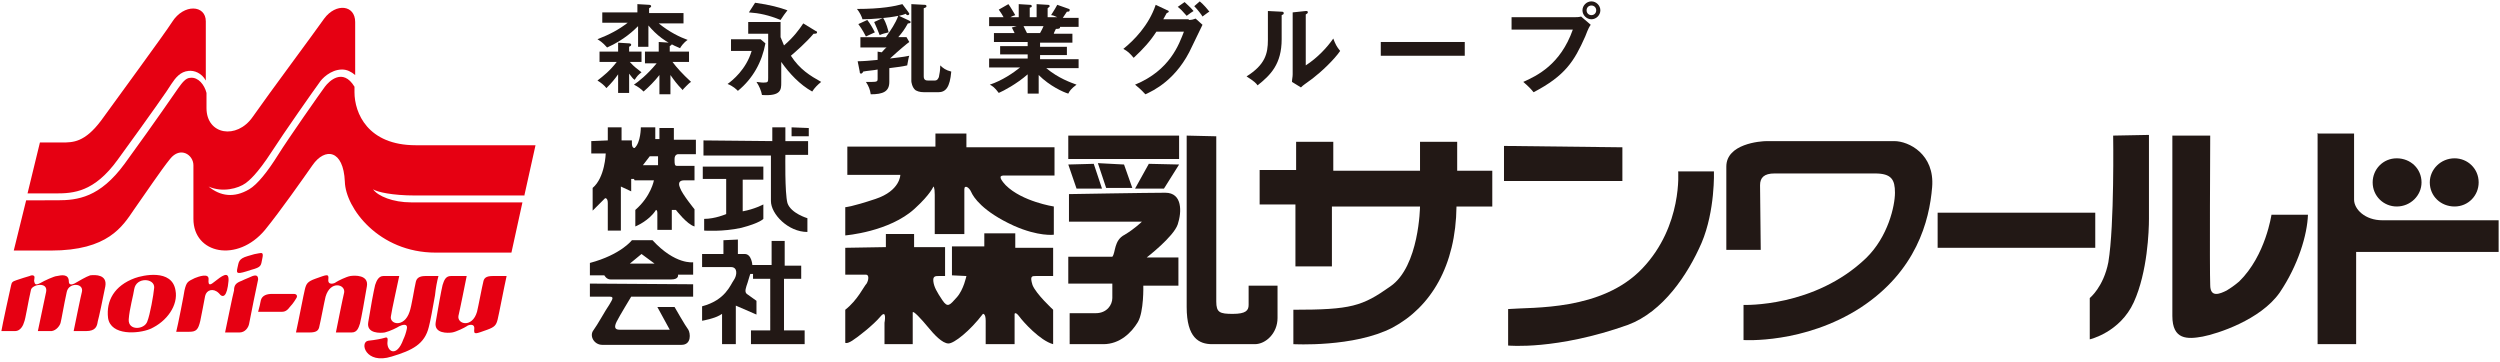
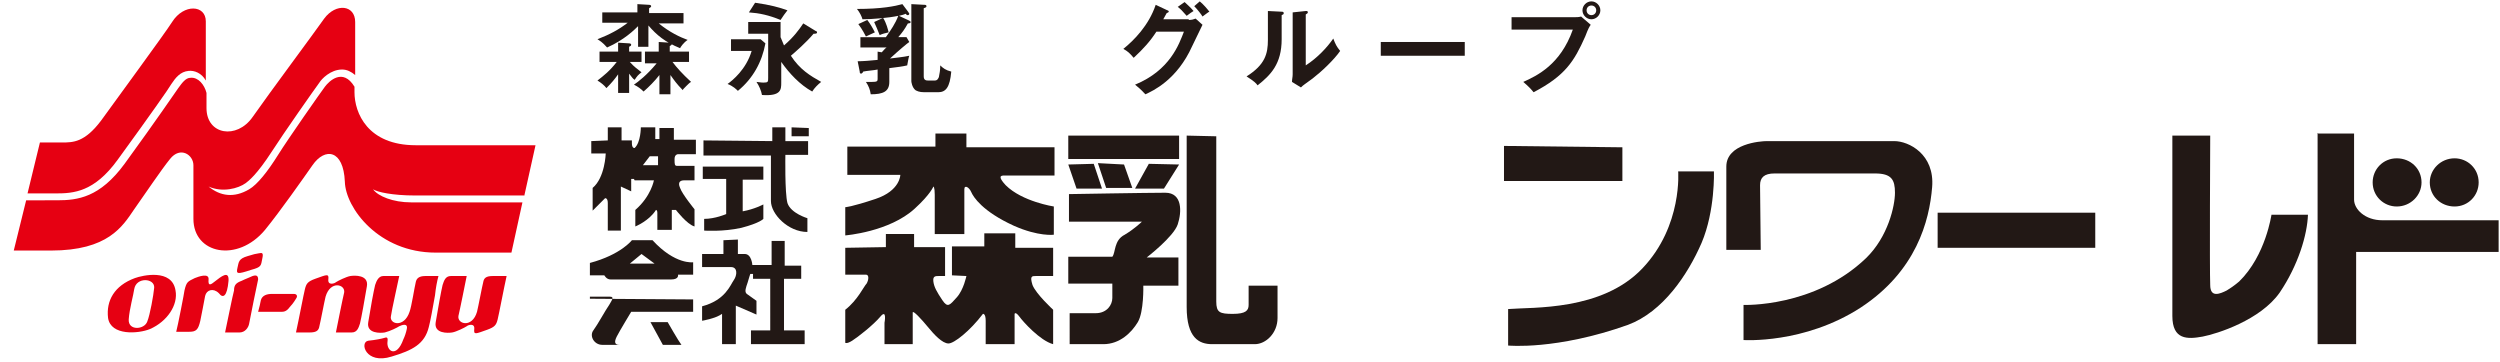
<svg xmlns="http://www.w3.org/2000/svg" version="1.1" id="レイヤー_1" x="0px" y="0px" viewBox="0 0 363.2 52.6" style="enable-background:new 0 0 363.2 52.6;" xml:space="preserve">
  <style type="text/css">
	.st0{fill:#221815;}
	.st1{fill:#E60012;}
</style>
  <g>
    <path class="st0" d="M97.8,18.6h-2v1.6h-0.6v-1.7h-2.1c0,0,0,2.2-0.9,3c0,0-0.4,0.1-0.4-0.7v-0.4h-1.5v-1.9h-2v1.9l-2.4,0.1v1.8H88   c0,0-0.1,3.5-1.9,5v3.3l1.8-1.8c0,0,0.4-0.1,0.4,0.7v4h1.9v-6.4l1.5,0.7V26h0.4l0.1,0.2H95c0,0-0.4,2.3-2.7,4.3v2.4   c0,0,2-0.8,3-2.4c0,0,0.2,0,0.2,0.4v2.5h2.1v-2.9h0.6c0,0,1.6,2.1,2.7,2.4v-2.5c0,0-1.8-2.2-2.1-3.1c-0.4-0.9,0.1-1.1,0.6-1.1h1.5   v-2.1h-2.5c-0.4,0-0.4-0.2-0.4-1c0-0.7,0.5-0.7,0.5-0.7h2.6v-2.1h-3.2V18.6z M95.6,24h-2.2l1-1.3h1.2V24z" />
    <path class="st0" d="M114.2,18.5h-2v2l-10-0.1v2.2h9.8v6.6c0,1.9,2.5,4.5,5.3,4.5v-2c0,0-2.4-0.7-2.9-2.2c-0.4-1.5-0.3-7-0.3-7h3.3   v-2h-3.3V18.5z" />
    <path class="st0" d="M105.5,31.1c0,0-1.6,0.7-3.2,0.7v1.7c0,0,2.7,0.2,5.4-0.4c2.7-0.7,3.2-1.3,3.2-1.3v-2.1c0,0-1.3,0.7-3,1v-4.6   h3v-1.9h-8.8V26h3.4V31.1z" />
    <polygon class="st0" points="115,19.8 117.5,19.8 117.5,18.6 115,18.5  " />
    <path class="st0" d="M88.7,40.6h8.8c1.2,0,1-0.7,1-0.7h2.2v-1.8c0,0-2.6,0.4-5.9-3.2h-3c0,0-1.6,2.1-6.1,3.3V40h2.1   C87.8,40,88.1,40.6,88.7,40.6 M93.2,36.9l1.9,1.4h-3.6L93.2,36.9z" />
-     <path class="st0" d="M85.7,43.1h2.9c0.7,0,0.3,0.5-0.1,1.2C88,45,86.8,47.2,86.2,48c-0.6,0.8,0.1,2.1,1.3,2.1H99   c1.5,0,1.3-1.7,1-2.2c-0.4-0.5-2-3.3-2-3.3h-2.5l1.8,3.3H90c-0.7,0-0.8-0.4-0.4-1.2c0.4-0.8,2.1-3.6,2.1-3.6h9v-1.8l-15-0.1V43.1z" />
+     <path class="st0" d="M85.7,43.1h2.9c0.7,0,0.3,0.5-0.1,1.2C88,45,86.8,47.2,86.2,48c-0.6,0.8,0.1,2.1,1.3,2.1H99   c-0.4-0.5-2-3.3-2-3.3h-2.5l1.8,3.3H90c-0.7,0-0.8-0.4-0.4-1.2c0.4-0.8,2.1-3.6,2.1-3.6h9v-1.8l-15-0.1V43.1z" />
    <path class="st0" d="M113.9,40.5h2.5v-1.9H114v-3.6h-1.9v3.5h-2.8c0,0-0.1-1.6-1.1-1.6h-1v-2.1l-2.1,0.1v2H102v1.9h4.2   c1,0,0.9,1.2,0.4,1.9c-0.5,0.7-1.2,2.9-4.6,3.8v2.1c0,0,1.9-0.3,2.9-1V50h2v-5.6l3,1.3v-2c0,0-1-0.7-1.4-1c-0.4-0.3-0.1-1,0.1-1.6   c0.2-0.7,0.4-1.3,0.4-1.3h0.4v0.7h2.5V48h-2.8v2h7.8v-2h-3V40.5z" />
    <path class="st0" d="M140.3,19.4h-4.4v1.9h-12.8v4.1h7.7c0,0,0,2.3-3.6,3.5c-3.6,1.2-4.4,1.2-4.4,1.2v4.1c0,0,6.4-0.5,10.1-3.9   c2.3-2.1,2.7-3.2,2.7-3.2s0.2,0,0.2,1.2v5.7h4.3v-6.5c0-0.7,0.7-0.3,1,0.4c0.3,0.7,1.6,2.8,6.2,4.9c3.6,1.6,5.8,1.3,5.8,1.3V30   c0,0-4.6-0.7-7-3.1c-1.2-1.3-0.7-1.4-0.2-1.4h7.3v-4.1h-12.8V19.4z" />
    <path class="st0" d="M147.4,33.9h-4.4v1.9h-4.7V40l2.1,0.1c0,0-0.4,2-1.4,3.1c-1,1.1-1.3,1.6-2.1,0.4c-0.8-1.2-1.2-1.9-1.3-2.7   c-0.1-0.8,0.3-0.8,0.8-0.8h0.9v-4.2h-4.5V34h-4.1v1.9l-5.9,0.1v3.9h3c0.5,0,0.4,0.8,0.1,1.3c-0.4,0.4-1.3,2.4-3.1,3.8v4.8   c0,0,0.2,0.2,1-0.3c0.8-0.5,3.1-2.3,4.1-3.5c1-1.2,0.6,0.9,0.6,0.9V50h4.1v-4.6c0-0.4,1.3,1,2.2,2.1c0.9,1.1,2.1,2.4,3,2.4   c0.8,0,3.1-1.8,5-4.3c0,0,0.4-0.1,0.4,1V50h4.2v-4.4c0,0,0.1-0.4,0.7,0.4c0.5,0.7,3,3.5,4.9,4v-5c0,0-2.5-2.3-3-3.6   c-0.4-1.3-0.1-1.3,0.5-1.3h2.5v-4.1h-5.5V33.9z" />
    <rect x="155.2" y="19.7" class="st0" width="16.1" height="3.4" />
    <polygon class="st0" points="160.1,27.4 158.9,23.8 155.2,23.9 156.4,27.4  " />
    <polygon class="st0" points="160.7,27.3 164.5,27.3 163.3,23.9 159.5,23.7  " />
    <polygon class="st0" points="169.1,27.4 171.3,23.9 166.9,23.8 164.9,27.4  " />
    <path class="st0" d="M171.1,32.6c0.6-1.8,0.7-4.6-1.8-4.6c-2.5,0-14,0.2-14,0.2v4h10.6c0,0-1,1-2.5,1.9c-1.6,0.8-1.3,2.6-1.8,3.2   h-6.4v3.9h6.4v2.1c0,1-0.8,2.2-2.4,2.2h-3.8V50h4.9c2.4,0,4.1-1.7,5-3.2c0.9-1.5,0.8-5.3,0.8-5.3h5.1v-4.1h-4.6   C166.6,37.4,170.5,34.4,171.1,32.6" />
    <path class="st0" d="M181.4,44.3c0,0.8-0.4,1.3-2.3,1.3c-1.9,0-2.4-0.2-2.4-1.8v-24l-4.3-0.1v24.9c0,4.5,1.8,5.4,3.7,5.4h6.2   c1.6,0,3.3-1.6,3.3-3.8v-4.7h-4.2V44.3z" />
-     <path class="st0" d="M211.7,20.6h-5.4v4.2h-12.6v-4.2h-5.4v4.1h-5.3v5h5.2v9h5.3v-8.7h12.8c0,0-0.1,8.7-4.3,11.6   c-4.1,2.9-5.7,3.4-14.1,3.4V50c0,0,8.8,0.5,14.4-2.4c5.6-3,9.2-9,9.3-17.6h5.2v-5.2h-5.1V20.6z" />
    <polygon class="st0" points="235.7,21.4 218.5,21.2 218.5,26.3 235.7,26.3  " />
    <path class="st0" d="M243.8,24.8c0,0,0.7,8-5.2,14.2c-5.9,6.2-15.9,5.6-19.5,5.9v5.3c0,0,7,0.7,17.4-3c5.1-1.9,8.7-7.3,10.7-11.9   c2-4.7,1.8-10.4,1.8-10.4H243.8z" />
    <path class="st0" d="M275.2,20.5h-18.5c-1,0-5.9,0.4-5.9,3.7v12.1h5c0,0-0.1-8.3-0.1-9.4c0-1.1,0.6-1.7,2.1-1.7h14.6   c2.4,0,2.9,0.9,2.9,2.8c0,1.9-1,6.4-4.2,9.5c-7.5,7.2-17.8,6.8-17.8,6.8v5.1c0,0,8.8,0.6,17-4.7c8.1-5.3,10-12.6,10.4-17.5   C281.1,22.4,277.3,20.5,275.2,20.5" />
    <rect x="281.5" y="30.9" class="st0" width="22.9" height="5.1" />
-     <path class="st0" d="M306.3,38.1c-0.7,3.6-2.7,5.2-2.7,5.2v6c0,0,4.4-1,6.4-5.4s2.2-10.4,2.2-12.1V19.6l-5.2,0.1   C307,19.7,307.2,32.7,306.3,38.1" />
    <path class="st0" d="M325.3,40.9c0,0-0.8,0.7-1.8,1.3c-1,0.5-2.4,1.1-2.4-0.8c-0.1-1.9,0-21.7,0-21.7h-5.5v26.2   c0,3.5,2.2,3.4,4.4,3c2.1-0.4,8.4-2.4,11.2-6.4c2.7-4,4-8.4,4.1-11.3H330C330,31.1,329.2,37.1,325.3,40.9" />
    <path class="st0" d="M346.1,32c-2.5,0-4.1-1.6-4.1-3v-9.6h-5.2l-0.1-0.1V50h5.6V36.6h20.7V32H346.1z" />
    <path class="st0" d="M348.2,30c2,0,3.6-1.6,3.6-3.5c0-2-1.6-3.5-3.6-3.5c-2,0-3.5,1.6-3.5,3.5C344.7,28.5,346.3,30,348.2,30" />
    <path class="st0" d="M356.6,30c2,0,3.5-1.6,3.5-3.5c0-2-1.6-3.5-3.5-3.5c-2,0-3.6,1.6-3.6,3.5C353,28.5,354.6,30,356.6,30" />
    <path class="st0" d="M91.4,13.5h-1.6v-2.7c-0.5,0.7-0.9,1.2-1.7,2c-0.3-0.4-0.8-0.8-1.3-1.1c0.9-0.7,1.8-1.4,2.8-2.7h-2.5V7.5h2.7   V6.2l1.6,0.1c0.2,0,0.3,0.1,0.3,0.2c0,0.2-0.2,0.2-0.3,0.3v0.7h1.8V9h-1.7c0.6,0.7,1.2,1.1,1.7,1.5c-0.5,0.4-0.6,0.5-1,1.1   c-0.3-0.2-0.4-0.4-0.8-0.9V13.5z M94.4,6.8h-1.7v-3c-0.5,0.5-2,2-4.5,3.1c-0.7-0.8-1.1-1-1.4-1.2c1.8-0.7,3.1-1.4,4.4-2.4h-3.7V1.8   h5.1V0.6l1.7,0.1c0.2,0,0.3,0.1,0.3,0.2s-0.1,0.2-0.3,0.3v0.7h5v1.5h-3.6c1.6,1.3,3.1,2,4.2,2.4c-0.6,0.4-1,1-1.1,1.2   c-2.2-0.9-3.4-1.9-4.6-3.3V6.8z M93.7,9V7.5h2V6.1l1.6,0.1c0.2,0,0.3,0.1,0.3,0.2c0,0.1-0.1,0.2-0.3,0.3v0.8h2.8V9h-2.4   c0.6,0.8,1.4,1.7,2.7,2.9c-0.2,0.1-0.4,0.3-0.7,0.6c-0.4,0.4-0.5,0.5-0.5,0.6c-0.9-0.9-1.3-1.5-1.8-2.2v2.8h-1.6v-2.8   c-0.7,0.9-1.5,1.7-2.3,2.4c-0.4-0.4-0.8-0.7-1.4-1c0.6-0.4,1.9-1.4,3.3-3.1H93.7z" />
    <path class="st0" d="M110.5,5.7l0.7,0.6c-0.5,2.7-1.8,5.1-4,6.9c-0.2-0.2-0.7-0.7-1.5-1c0.7-0.5,2.7-2.1,3.5-4.8h-3V5.7H110.5z    M113.4,5.4c0.1,0.2,0.2,0.5,0.5,1.2c1.4-1.2,2.2-2.3,2.8-3.2l1.8,1.1c0.1,0,0.2,0.1,0.2,0.2c0,0.2-0.2,0.2-0.5,0.2   c-1.1,1.3-2.6,2.6-3.3,3.2c1.3,2,2.8,2.9,4.4,3.8c-0.5,0.4-1,0.9-1.3,1.4c-1.8-1-3.3-2.6-4.5-4.3v3c0,1,0,2-2.8,1.8   c-0.1-0.6-0.4-1.3-0.8-1.9c0.2,0,0.6,0.1,1,0.1c0.7,0,0.7-0.1,0.7-0.7V4.9h-2.9V3.2h4.7V5.4z M109.7,0.4c2.2,0.3,3.6,0.7,4.7,1.1   c-0.4,0.5-0.6,0.8-1,1.4c-1.7-0.7-3.1-1-4.6-1.1L109.7,0.4z" />
    <path class="st0" d="M129.3,8.5c0.7-0.1,1.9-0.2,2.8-0.4c-0.1,0.2-0.2,0.9-0.3,1.4c-0.9,0.2-1.1,0.2-2.6,0.4v2   c0,1.4-0.9,1.8-2.7,1.8c-0.1-0.7-0.3-1.2-0.7-1.8c0.1,0,0.7,0,0.9,0c0.7,0,0.8-0.1,0.8-0.4v-1.4c-0.4,0.1-1.7,0.2-2.1,0.3   c0,0.1-0.2,0.3-0.3,0.3c-0.2,0-0.2-0.2-0.2-0.3l-0.3-1.5c0.7,0,2-0.1,2.9-0.2V7.5l0.6,0.1c0.4-0.4,0.4-0.5,0.7-0.7H125V5.4h3.7   c0.7-1,1.4-2,1.8-3.1c-1.4,0.3-3.8,0.5-5.2,0.5c-0.1-0.4-0.4-1-0.8-1.5c3.6,0,5.5-0.4,6.6-0.7l0.9,1.2c0,0.1,0.1,0.1,0.1,0.2   c0,0.1-0.1,0.2-0.2,0.2c-0.1,0-0.2,0-0.3-0.2c-0.3,0.1-0.5,0.2-1,0.3l1.5,0.7c0.1,0.1,0.2,0.1,0.2,0.2c0,0.2-0.3,0.2-0.4,0.2   c-0.5,0.9-0.8,1.3-1.4,2h1.2l0.4,0.7C131.8,6.3,130.6,7.3,129.3,8.5L129.3,8.5z M126,2.9c0.4,0.5,0.8,1.2,1.1,1.8   c-0.5,0.2-0.8,0.4-1.3,0.6c-0.1-0.2-0.5-1-1.1-1.8L126,2.9z M128.3,2.6c0.5,0.8,0.7,1.7,0.8,2.1c-0.4,0.1-0.9,0.2-1.3,0.4   c-0.2-0.5-0.6-1.5-0.8-1.9L128.3,2.6z M134.3,0.7c0.1,0,0.3,0,0.3,0.2c0,0.2-0.2,0.2-0.4,0.3v9.9c0,0.6,0.4,0.6,0.7,0.6h0.9   c0.4,0,0.5-0.3,0.6-0.5c0.1-0.5,0.2-1,0.2-1.7c0.4,0.4,0.8,0.7,1.6,0.9c-0.2,2.3-0.8,3-1.9,3h-2c-0.8,0-1.1-0.2-1.3-0.3   c-0.5-0.4-0.6-1.2-0.6-1.3V0.6L134.3,0.7z" />
-     <path class="st0" d="M150.9,13.6h-1.6v-2.8c-1.6,1.4-3.5,2.4-4.2,2.7c-0.6-0.8-0.9-1-1.3-1.2c1.8-0.6,3.4-1.7,4.4-2.5h-4.5V8.5h5.6   V7.9h-4V6.7h4V6.1h-4.9V4.8h3c-0.1-0.2-0.3-0.6-0.4-0.8l0.7-0.2h-4V2.5h2.1c-0.1-0.2-0.4-0.7-0.7-1.1l1.4-0.8   c0.3,0.4,0.7,1.1,1,1.6c-0.2,0.1-0.4,0.1-0.7,0.3h1.2V0.6l1.6,0.1c0.1,0,0.3,0,0.3,0.2c0,0.1-0.1,0.2-0.3,0.2v1.4h1V0.6l1.6,0.1   c0.1,0,0.3,0,0.3,0.2c0,0.1-0.2,0.2-0.3,0.3v1.3h1.4c-0.4-0.2-0.7-0.3-0.9-0.3c0.5-0.8,0.7-1.1,0.9-1.5l1.7,0.6   c0.1,0,0.1,0.1,0.1,0.2c0,0.2-0.2,0.2-0.4,0.2c-0.1,0.1-0.5,0.8-0.6,0.9h2.3v1.3h-2.7c0,0,0,0.1,0,0.1c0,0.2-0.4,0.2-0.6,0.2   c-0.2,0.4-0.3,0.6-0.3,0.7h2.7v1.3h-4.7v0.6h3.9v1.2h-3.9v0.6h5.6v1.3H152c1.8,1.5,3.6,2.1,4.4,2.4c-0.8,0.6-1,0.9-1.2,1.3   c-0.7-0.2-2.7-1.1-4.3-2.7V13.6z M148.7,3.8c0.1,0.2,0.2,0.4,0.5,1h1.9c0.1-0.2,0.3-0.5,0.5-1H148.7z" />
    <path class="st0" d="M172.7,2.9c0.5,0,0.7-0.1,1-0.2l1,0.9c-0.2,0.4-1,2.1-1.5,3.1c-2.2,4.9-5.7,6.5-6.8,7   c-0.3-0.3-0.5-0.6-1.5-1.4c5.1-2.1,6.4-5.9,7.1-7.7H168c-0.9,1.4-1.9,2.5-3.3,3.8c-0.6-0.7-0.8-0.9-1.5-1.3   c1.5-1.2,3.7-3.4,4.7-6.4l1.7,0.8c0.1,0,0.2,0.1,0.2,0.2c0,0.1-0.3,0.2-0.3,0.2c-0.2,0.3-0.3,0.6-0.5,0.9H172.7z M172.1,0.3   c0.2,0.2,0.9,0.8,1.3,1.3c-0.2,0.1-0.6,0.4-1,0.7c-0.6-0.7-0.9-1-1.3-1.3L172.1,0.3z M174.3,0.2c0.5,0.4,1.1,1.1,1.4,1.5   c-0.1,0-0.7,0.5-1,0.7c-0.1-0.2-0.7-1-1.2-1.5L174.3,0.2z" />
    <path class="st0" d="M186.2,1.7c0.1,0,0.3,0,0.3,0.2c0,0.2-0.1,0.2-0.3,0.3v3.5c0,3.6-1.6,5.2-3.5,6.7c-0.2-0.3-0.5-0.6-1.6-1.3   c2.7-1.7,3.1-3.3,3.1-5.3V1.6L186.2,1.7z M189.7,1.6c0.2,0,0.3,0,0.3,0.2c0,0.1-0.1,0.2-0.3,0.3v7.4c1.7-1.1,3.1-2.6,4-3.9   c0.3,0.8,0.5,1.2,1,1.8c-0.9,1.3-2.7,3-4,4c-1.2,0.9-1.3,0.9-1.7,1.3l-1.3-0.8c0-0.4,0.1-0.7,0.1-1.1v-9L189.7,1.6z" />
    <rect x="200.6" y="6.1" class="st0" width="12.2" height="2" />
    <path class="st0" d="M228.7,2.5c0.3,0,0.7,0,1-0.1l1.4,1.2c-0.2,0.3-0.3,0.4-0.8,1.7c-1.6,3.6-2.9,5.7-7.5,8.1   c-0.4-0.5-0.8-0.9-1.5-1.5c2-0.9,5.4-2.5,7.2-7.6h-8.9V2.5H228.7z M232.5,1.5c0,0.7-0.6,1.3-1.3,1.3c-0.7,0-1.3-0.6-1.3-1.3   c0-0.7,0.6-1.3,1.3-1.3C231.9,0.2,232.5,0.8,232.5,1.5 M230.5,1.5c0,0.4,0.3,0.7,0.7,0.7c0.4,0,0.7-0.3,0.7-0.7   c0-0.4-0.3-0.7-0.7-0.7C230.8,0.8,230.5,1.1,230.5,1.5" />
    <path class="st1" d="M17.1,23.2c4.8-6.6,7.4-10.3,7.8-11c0.6-0.9,1.3-1.8,2.5-1.9c0.8-0.1,1.9,0.3,2.5,1.4V3.1   c0-2.4-3.2-2.6-4.9,0.1c-1,1.6-8.8,12.2-10.3,14.3c-2.4,3.2-4.1,3.2-5.7,3.2H5.8L4,28.1h4.1C10.7,28.1,13.7,27.9,17.1,23.2" />
    <path class="st1" d="M51.5,11L51.5,11L51.5,11z" />
    <path class="st1" d="M76.2,28.3l1.6-7.2H60.4c-7,0-8.9-4.7-8.9-7.7v-0.8c-1.7-2.8-3.7-0.8-4.3,0c-0.6,0.8-5.3,7.5-6.8,9.9   c-1.5,2.4-3,4.3-4.2,5c-2.2,1.3-4.2,1-5.9-0.4c2,0.9,4.3,0.3,5.4-0.5c0.4-0.3,1.6-1.2,3.8-4.6c1.6-2.5,6.3-9.2,6.9-10   c0.3-0.5,1.6-1.9,3.3-1.9c0.7,0,1.3,0.3,1.9,0.8V3.2c0-2.5-2.8-2.8-4.5-0.5c-1.4,2-8.1,11-10.4,14.3s-6.7,2.6-6.7-1.3v-2.2   c-0.3-1.2-1.2-2.3-2.3-2.2c-0.4,0-0.7,0.2-1,0.5c-0.3,0.3-0.5,0.6-0.8,1c-0.5,0.7-3,4.4-7.8,11c-3.6,4.9-6.8,5.3-9.8,5.3H3.8   L2,36.4h5.4c8.3,0,10.4-3.5,12.1-6c1.7-2.4,3.9-5.7,5.2-7.3c1.5-1.9,3.4-0.6,3.4,0.9v7.8c0,5.1,6.4,6.4,10.4,1.6   c2.2-2.7,5.5-7.4,6.9-9.4c1.8-2.6,4.5-2.3,4.7,2.4c0.1,3.8,4.9,10.3,13.2,10.3h11l1.6-7.3H59.7c-2.6,0-4.8-0.9-5.5-1.9   c0.6,0.4,2.8,0.9,6.1,0.9H76.2z" />
-     <path class="st1" d="M2.4,40.7c0.6-0.2,1.5-0.5,1.9-0.6C4.7,39.9,5.1,40,5,40.4c0,0.3-0.1,0.3,0,0.6c0.1,0.5,0.5,0.3,0.9,0.1   c0.5-0.3,2-1,2.4-1C8.8,40,10,39.7,10,40.9c0,0.5,0.4,0.5,0.8,0.3c0.7-0.4,1.7-1,2.3-1.2c0.8-0.1,2.5-0.1,2.2,1.6   c-0.4,2-0.9,4.4-1.1,5.1c-0.1,0.7-0.3,1.4-1.7,1.4h-1.8c0.1-0.5,1.1-5.4,1.2-5.7c0.3-1.3-1.9-1.4-2.2,0c-0.4,1.8-0.8,4.2-0.9,4.5   c-0.1,0.4-0.6,1.1-1.3,1.2c-0.6,0-1.7,0-2,0c0.1-0.5,1.1-5.2,1.2-5.7c0.3-1.5-2-1.1-2.2-0.3c-0.4,1.7-0.8,4.3-1,4.7   c-0.1,0.4-0.5,1.3-1.3,1.3h-2c0.1-0.7,1.3-6.2,1.4-6.6C1.7,41,1.8,40.9,2.4,40.7" />
    <path class="st1" d="M19.6,40.4c1.1-0.4,5.4-1.4,5.9,1.8c0.4,2.1-1.2,4.5-3.7,5.6c-1.7,0.7-5.7,1-6.1-1.6   C15.4,43.7,16.6,41.5,19.6,40.4 M18.7,46.4c-0.1,1.7,2.3,1.5,2.7,0.3c0.4-1,0.9-3.8,1-4.9c0.1-1.4-2.6-1.6-2.9,0.2   C19.4,42.8,18.8,44.9,18.7,46.4" />
    <path class="st1" d="M26.8,42.2c0.3-1.3,0.5-1.3,1.5-1.8c0.5-0.2,2.1-0.8,2,0.2c-0.1,1.1,0.4,0.7,0.9,0.3c0.9-0.7,2.1-1.7,2-0.1   c-0.2,2.3-0.8,2.6-1.4,1.8C31,41.8,30,42.1,29.8,43c-0.2,1-0.5,2.7-0.7,3.6c-0.3,1.3-0.6,1.6-1.6,1.6c-1,0-1.8,0-1.9,0   C25.8,47.5,26.8,42.4,26.8,42.2" />
    <path class="st1" d="M35.1,40.8c0.6-0.3,1.2-0.5,1.6-0.7c0.6-0.2,0.8,0,0.8,0.5c-0.1,0.4-1.2,5.8-1.3,6.4c-0.1,0.6-0.6,1.3-1.4,1.3   h-2.1c0.2-0.9,1.1-5.4,1.3-6.1C34,41.4,34.3,41.1,35.1,40.8" />
    <path class="st1" d="M43,43.4c0.3-0.4,0.1-0.7-0.3-0.7c-0.7,0-2.7,0-3.2,0c-0.7,0-1.4,0.2-1.6,0.9c-0.1,0.5-0.2,1-0.4,1.7   c0.9,0,2.6,0,3.3,0c0.4,0,0.8,0,1.3-0.7C42.6,44.1,43,43.4,43,43.4" />
    <path class="st1" d="M34.5,38.9c0.2-0.8,0.1-1.3,1.5-1.7c1-0.3,1-0.3,1.6-0.4c0.5-0.1,0.7-0.1,0.5,0.8c-0.2,1-0.1,1.2-1.6,1.6   C34.4,39.9,34.3,39.8,34.5,38.9" />
    <path class="st1" d="M43,48.3c0.4-1.8,1.1-5.5,1.3-6.3c0.2-0.8,0.4-1.1,1.5-1.5c1.7-0.6,2-0.8,1.9,0.1c-0.1,0.9,0.9,0.6,1.1,0.4   c0.3-0.2,1.5-0.8,2.1-0.9c0.6-0.1,2.7-0.2,2.4,1.5c-0.3,1.8-0.8,4.6-1,5.4c-0.2,0.6-0.4,1.3-1.2,1.3h-2.3c0.2-1,1-5,1.2-5.8   c0.2-1.2-2-1.8-2.7,0.6c-0.2,0.8-0.7,3.5-0.9,4.3c-0.1,0.6-0.4,0.9-1.4,0.9H43" />
    <path class="st1" d="M73.6,40.1c-0.4,1.8-1.1,5.5-1.3,6.3c-0.2,0.8-0.4,1.1-1.5,1.5c-1.7,0.6-2,0.8-1.9-0.1   c0.1-0.9-0.9-0.6-1.1-0.4c-0.3,0.2-1.5,0.8-2.1,0.9c-0.6,0.1-2.7,0.2-2.4-1.5c0.3-1.8,0.8-4.6,1-5.4c0.2-0.6,0.4-1.3,1.2-1.3h2.3   c-0.2,1-1,5-1.2,5.8c-0.2,1.2,2,1.8,2.7-0.6c0.2-0.8,0.7-3.5,0.9-4.3c0.1-0.6,0.4-0.9,1.4-0.9H73.6" />
    <path class="st1" d="M63.7,40.1h-1.9c-1,0-1.3,0.4-1.4,0.9c-0.2,0.8-0.6,3.5-0.9,4.3c-0.8,2.4-3,1.8-2.7,0.6c0.1-0.8,1-4.8,1.2-5.8   h-2.3c-0.7,0-1,0.7-1.2,1.3c-0.2,0.8-0.7,3.5-1,5.4c-0.3,1.7,1.8,1.6,2.4,1.5c0.8-0.2,1.8-0.7,2.1-0.9c0.4-0.2,1.3-0.5,1.1,0.4   c0,0,0,0,0,0c-0.1,0.5-0.3,1.1-0.5,1.5c-1,2.8-2.5,1.7-2.3,0.3c0.1-0.7-0.2-0.6-0.5-0.5c-0.3,0.1-1.3,0.3-2.3,0.4   c-1.3,0.2-0.4,3.5,3.4,2.3c3-0.9,4.8-1.8,5.4-4.3c0.2-0.7,0.6-2.9,0.9-4.6C63.3,41.9,63.5,40.8,63.7,40.1" />
  </g>
  <g>
</g>
  <g>
</g>
  <g>
</g>
  <g>
</g>
  <g>
</g>
  <g>
</g>
</svg>